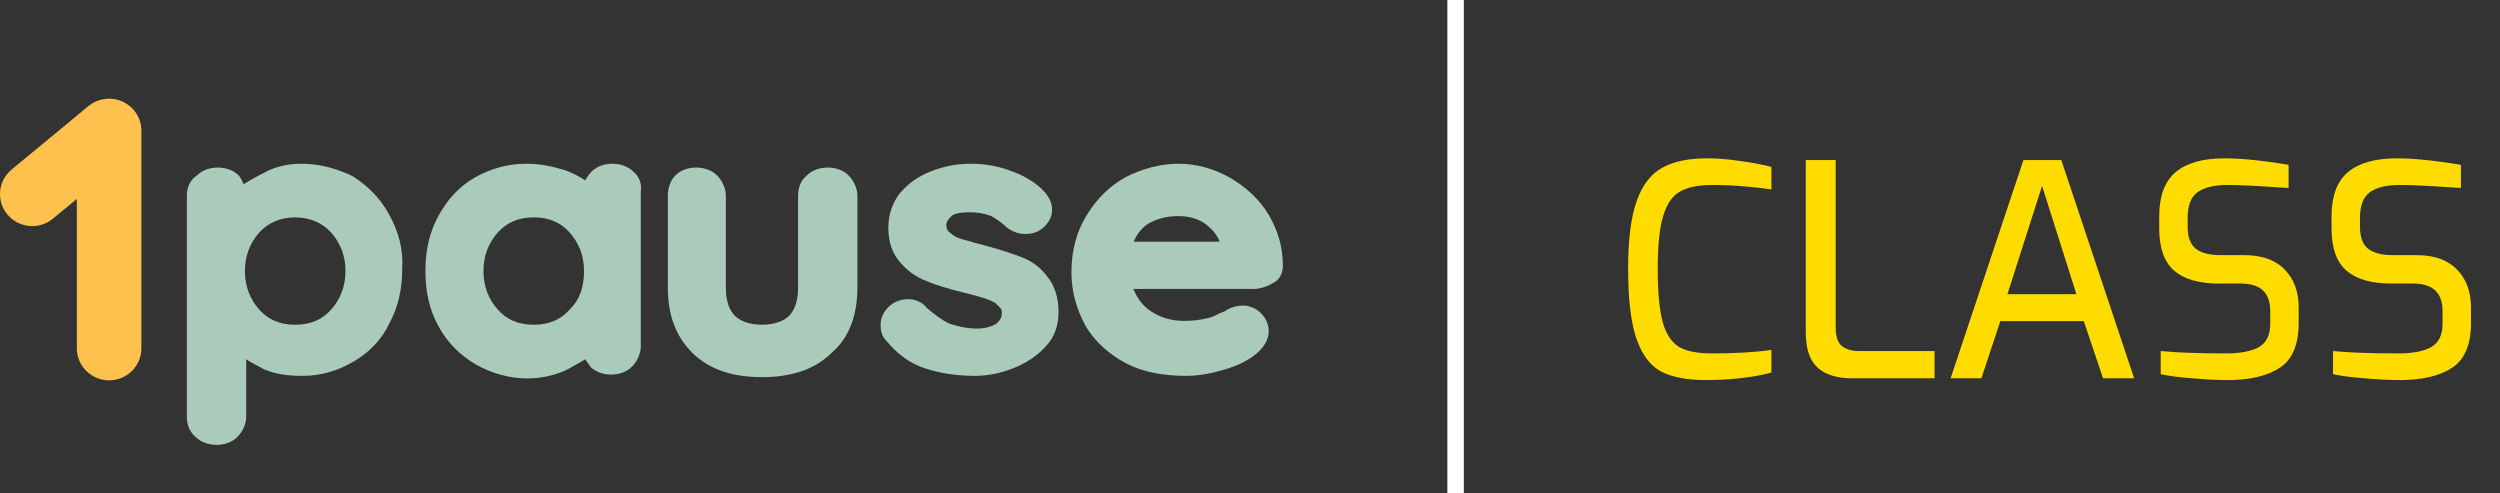
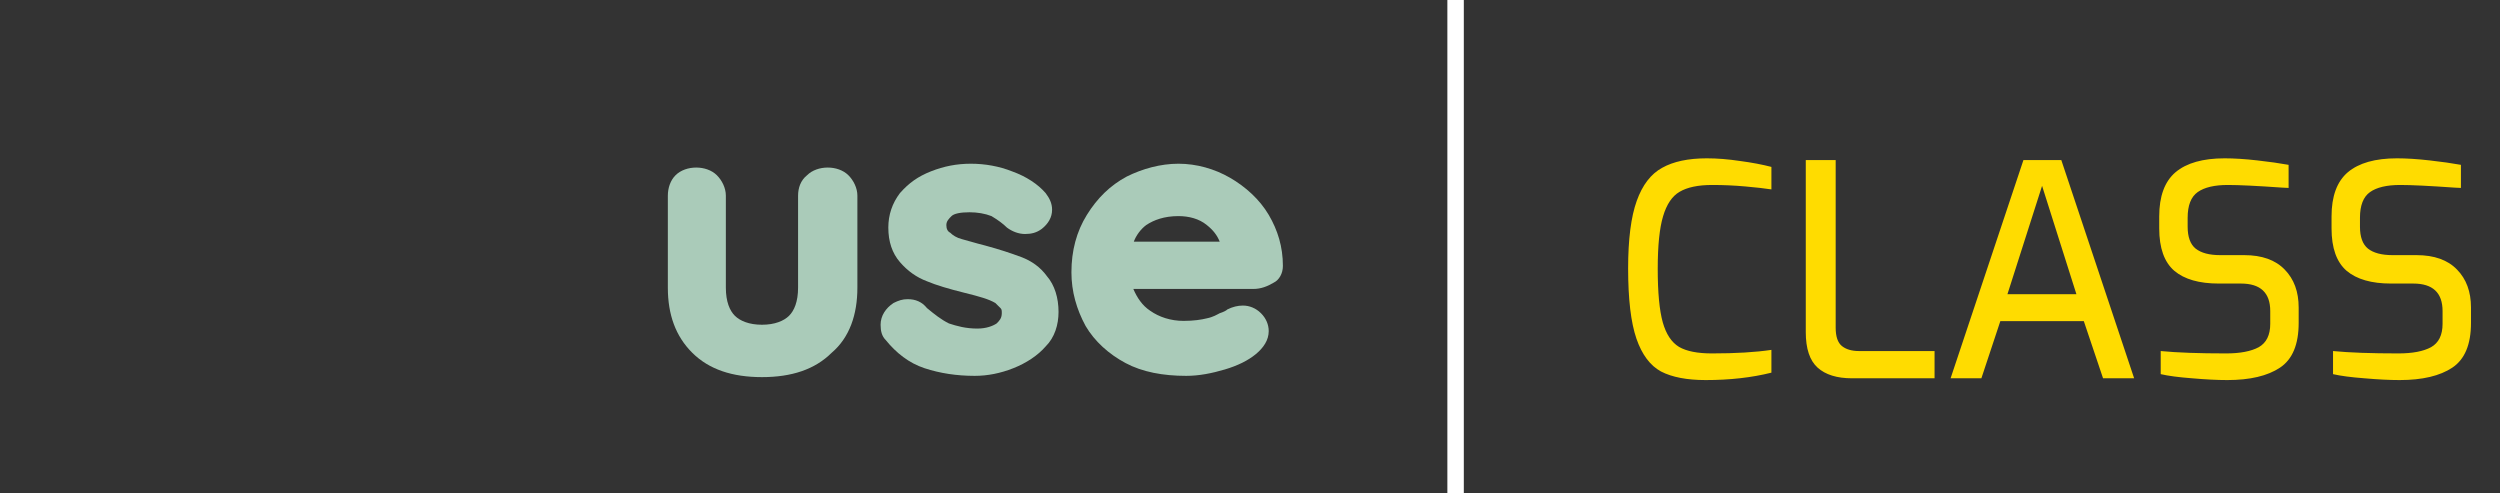
<svg xmlns="http://www.w3.org/2000/svg" width="152" height="30" viewBox="0 0 152 30" fill="none">
  <rect x="0" y="0" width="152" height="30" fill="#333333" stroke="none" />
  <line x1="88.5" y1="-2.18557e-08" x2="88.5" y2="30" stroke="white" />
  <path d="M103.706 23.108C102.566 23.108 101.66 22.934 100.988 22.586C100.328 22.226 99.83 21.56 99.494 20.588C99.158 19.604 98.99 18.182 98.99 16.322C98.99 14.558 99.164 13.19 99.512 12.218C99.86 11.246 100.376 10.574 101.06 10.202C101.744 9.818 102.65 9.626 103.778 9.626C104.402 9.626 105.074 9.68 105.794 9.788C106.514 9.884 107.15 10.004 107.702 10.148V11.516C107.318 11.456 106.79 11.396 106.118 11.336C105.446 11.276 104.774 11.246 104.102 11.246C103.25 11.246 102.59 11.384 102.122 11.66C101.666 11.924 101.33 12.422 101.114 13.154C100.898 13.874 100.79 14.936 100.79 16.34C100.79 17.78 100.892 18.866 101.096 19.598C101.3 20.318 101.63 20.816 102.086 21.092C102.542 21.356 103.208 21.488 104.084 21.488C105.536 21.488 106.742 21.416 107.702 21.272V22.658C106.502 22.958 105.17 23.108 103.706 23.108ZM112.599 23C111.687 23 110.991 22.784 110.511 22.352C110.031 21.92 109.791 21.2 109.791 20.192V9.734H111.609V19.922C111.609 20.462 111.735 20.834 111.987 21.038C112.239 21.242 112.587 21.344 113.031 21.344H117.621V23H112.599ZM123.024 9.734H125.328L129.756 23H127.866L126.696 19.526H121.62L120.468 23H118.596L123.024 9.734ZM126.246 17.888L124.158 11.3L122.052 17.888H126.246ZM135.421 23.108C134.809 23.108 134.095 23.072 133.279 23C132.475 22.94 131.839 22.856 131.371 22.748V21.344C132.367 21.44 133.693 21.488 135.349 21.488C136.201 21.488 136.861 21.362 137.329 21.11C137.797 20.846 138.031 20.372 138.031 19.688V18.914C138.031 17.798 137.437 17.24 136.249 17.24H134.899C133.711 17.24 132.811 16.982 132.199 16.466C131.587 15.938 131.281 15.08 131.281 13.892V13.154C131.281 11.93 131.611 11.036 132.271 10.472C132.943 9.908 133.939 9.626 135.259 9.626C135.835 9.626 136.495 9.668 137.239 9.752C137.983 9.836 138.619 9.926 139.147 10.022V11.426L138.769 11.408C137.233 11.3 136.129 11.246 135.457 11.246C134.641 11.246 134.029 11.39 133.621 11.678C133.213 11.966 133.009 12.488 133.009 13.244V13.784C133.009 14.408 133.171 14.852 133.495 15.116C133.831 15.38 134.329 15.512 134.989 15.512H136.447C137.527 15.512 138.349 15.806 138.913 16.394C139.477 16.97 139.759 17.738 139.759 18.698V19.634C139.759 20.942 139.381 21.848 138.625 22.352C137.869 22.856 136.801 23.108 135.421 23.108ZM145.898 23.108C145.286 23.108 144.572 23.072 143.756 23C142.952 22.94 142.316 22.856 141.848 22.748V21.344C142.844 21.44 144.17 21.488 145.826 21.488C146.678 21.488 147.338 21.362 147.806 21.11C148.274 20.846 148.508 20.372 148.508 19.688V18.914C148.508 17.798 147.914 17.24 146.726 17.24H145.376C144.188 17.24 143.288 16.982 142.676 16.466C142.064 15.938 141.758 15.08 141.758 13.892V13.154C141.758 11.93 142.088 11.036 142.748 10.472C143.42 9.908 144.416 9.626 145.736 9.626C146.312 9.626 146.972 9.668 147.716 9.752C148.46 9.836 149.096 9.926 149.624 10.022V11.426L149.246 11.408C147.71 11.3 146.606 11.246 145.934 11.246C145.118 11.246 144.506 11.39 144.098 11.678C143.69 11.966 143.486 12.488 143.486 13.244V13.784C143.486 14.408 143.648 14.852 143.972 15.116C144.308 15.38 144.806 15.512 145.466 15.512H146.924C148.004 15.512 148.826 15.806 149.39 16.394C149.954 16.97 150.236 17.738 150.236 18.698V19.634C150.236 20.942 149.858 21.848 149.102 22.352C148.346 22.856 147.278 23.108 145.898 23.108Z" fill="#FFDC00" />
-   <path d="M8.126 6.682C8.179 6.744 8.229 6.809 8.275 6.877C8.488 7.198 8.6 7.574 8.596 7.958V21.18C8.596 21.696 8.39 22.191 8.022 22.555C7.654 22.92 7.155 23.125 6.634 23.125C6.114 23.125 5.615 22.92 5.247 22.555C4.879 22.191 4.672 21.696 4.672 21.18V12.096L3.181 13.325C2.78 13.64 2.27 13.788 1.761 13.736C1.251 13.684 0.783 13.436 0.455 13.046C0.127 12.656 -0.034 12.155 0.006 11.649C0.046 11.143 0.285 10.672 0.67 10.338L5.379 6.449C5.776 6.122 6.286 5.963 6.8 6.007C7.315 6.051 7.791 6.293 8.126 6.682V6.682Z" fill="#FFC14D" />
  <path d="M56.597 10.42C57.382 10.109 58.166 9.954 59.028 9.954C59.89 9.954 60.753 10.109 61.537 10.42C62.399 10.73 63.105 11.197 63.575 11.741C63.81 12.051 63.967 12.362 63.967 12.751C63.967 13.217 63.732 13.605 63.34 13.916C63.026 14.149 62.712 14.227 62.321 14.227C61.929 14.227 61.537 14.072 61.223 13.838C60.988 13.605 60.674 13.372 60.282 13.139C59.89 12.984 59.42 12.906 58.95 12.906C58.401 12.906 58.009 12.984 57.852 13.139C57.695 13.295 57.538 13.45 57.538 13.683C57.538 13.916 57.617 14.072 57.773 14.149C57.93 14.305 58.166 14.46 58.479 14.538C58.793 14.615 59.263 14.771 59.89 14.926C60.753 15.159 61.458 15.392 62.085 15.626C62.712 15.859 63.261 16.247 63.653 16.791C64.124 17.335 64.359 18.112 64.359 18.966C64.359 19.744 64.124 20.52 63.575 21.064C63.105 21.608 62.399 22.075 61.615 22.385C60.831 22.696 60.047 22.852 59.263 22.852C58.166 22.852 57.146 22.696 56.206 22.385C55.265 22.075 54.481 21.453 53.854 20.676C53.618 20.443 53.54 20.132 53.54 19.744C53.54 19.2 53.854 18.733 54.324 18.423C54.638 18.267 54.873 18.19 55.186 18.19C55.657 18.19 56.049 18.345 56.362 18.733C56.833 19.122 57.225 19.433 57.695 19.666C58.166 19.821 58.714 19.977 59.42 19.977C59.969 19.977 60.361 19.821 60.596 19.666C60.753 19.51 60.909 19.355 60.909 19.044C60.909 18.889 60.909 18.811 60.831 18.733C60.753 18.656 60.674 18.578 60.517 18.423C60.125 18.19 59.577 18.034 58.636 17.801C57.695 17.568 56.911 17.335 56.362 17.102C55.735 16.869 55.186 16.48 54.716 15.936C54.246 15.392 54.01 14.693 54.01 13.838C54.01 13.062 54.246 12.362 54.716 11.741C55.265 11.119 55.814 10.73 56.597 10.42Z" fill="#AACBB9" />
  <path d="M41.075 10.653C41.389 10.342 41.859 10.187 42.329 10.187C42.8 10.187 43.27 10.342 43.584 10.653C43.897 10.964 44.132 11.43 44.132 11.896V17.49C44.132 18.345 44.368 18.889 44.681 19.2C44.995 19.51 45.544 19.744 46.328 19.744C47.111 19.744 47.66 19.51 47.974 19.2C48.287 18.889 48.523 18.345 48.523 17.49V11.896C48.523 11.43 48.679 10.964 49.071 10.653C49.385 10.342 49.855 10.187 50.326 10.187C50.796 10.187 51.267 10.342 51.58 10.653C51.894 10.964 52.129 11.43 52.129 11.896V17.49C52.129 19.122 51.658 20.52 50.561 21.453C49.542 22.463 48.131 22.929 46.328 22.929C44.524 22.929 43.113 22.463 42.094 21.453C41.075 20.443 40.605 19.122 40.605 17.49V11.896C40.605 11.43 40.761 10.964 41.075 10.653Z" fill="#AACBB9" />
-   <path d="M23.671 13.062C23.122 12.051 22.416 11.352 21.475 10.73C20.535 10.264 19.437 9.954 18.34 9.954C17.556 9.954 16.772 10.109 16.066 10.497C15.596 10.73 15.204 10.964 14.812 11.197C14.733 11.041 14.655 10.808 14.498 10.653C14.184 10.342 13.714 10.187 13.244 10.187C12.773 10.187 12.303 10.342 11.989 10.653C11.519 10.964 11.362 11.43 11.362 11.896V25.338C11.362 25.804 11.519 26.27 11.911 26.581C12.225 26.892 12.695 27.047 13.165 27.047C13.636 27.047 14.106 26.892 14.42 26.581C14.733 26.27 14.969 25.804 14.969 25.338V21.841C15.282 22.075 15.674 22.23 16.066 22.463C16.85 22.774 17.556 22.852 18.418 22.852C19.515 22.852 20.535 22.541 21.475 21.997C22.416 21.453 23.2 20.676 23.671 19.666C24.219 18.656 24.455 17.568 24.455 16.325C24.533 15.159 24.219 14.072 23.671 13.062ZM20.143 18.811C19.594 19.433 18.888 19.744 17.948 19.744C17.007 19.744 16.301 19.433 15.752 18.811C15.204 18.19 14.89 17.413 14.89 16.48C14.89 15.548 15.204 14.771 15.752 14.149C16.301 13.528 17.085 13.217 17.948 13.217C18.81 13.217 19.594 13.528 20.143 14.149C20.692 14.771 21.005 15.548 21.005 16.48C21.005 17.413 20.692 18.19 20.143 18.811Z" fill="#AACBB9" />
-   <path d="M38.488 10.42C38.174 10.109 37.704 9.954 37.233 9.954C36.763 9.954 36.293 10.109 35.979 10.42C35.822 10.575 35.665 10.808 35.587 10.964C35.195 10.73 34.803 10.497 34.333 10.342C33.549 10.109 32.843 9.954 31.981 9.954C30.883 9.954 29.786 10.264 28.845 10.808C27.904 11.352 27.198 12.129 26.65 13.139C26.101 14.149 25.866 15.237 25.866 16.48C25.866 17.723 26.101 18.811 26.65 19.821C27.198 20.831 27.983 21.608 28.923 22.152C29.864 22.696 30.962 23.007 32.059 23.007C32.843 23.007 33.627 22.852 34.333 22.541C34.803 22.308 35.195 22.075 35.587 21.841C35.665 21.997 35.822 22.152 35.901 22.308C36.214 22.618 36.685 22.774 37.155 22.774C37.625 22.774 38.096 22.618 38.409 22.308C38.723 21.997 38.958 21.531 38.958 21.064V11.663C39.036 11.197 38.88 10.73 38.488 10.42ZM34.646 18.811C34.097 19.433 33.392 19.744 32.451 19.744C31.51 19.744 30.805 19.433 30.256 18.811C29.707 18.19 29.394 17.413 29.394 16.48C29.394 15.548 29.707 14.771 30.256 14.149C30.805 13.528 31.51 13.217 32.451 13.217C33.392 13.217 34.097 13.528 34.646 14.149C35.195 14.771 35.509 15.548 35.509 16.48C35.509 17.413 35.273 18.19 34.646 18.811Z" fill="#AACBB9" />
  <path d="M77.138 13.062C76.589 12.129 75.727 11.352 74.786 10.808C73.845 10.264 72.747 9.954 71.65 9.954C70.552 9.954 69.455 10.264 68.514 10.73C67.495 11.274 66.711 12.051 66.084 13.062C65.456 14.072 65.143 15.237 65.143 16.558C65.143 17.723 65.456 18.811 66.005 19.821C66.554 20.754 67.416 21.531 68.436 22.075C69.455 22.618 70.709 22.852 72.12 22.852C72.904 22.852 73.688 22.696 74.472 22.463C75.256 22.23 75.883 21.919 76.354 21.531C76.824 21.142 77.138 20.676 77.138 20.132C77.138 19.744 76.981 19.355 76.667 19.044C76.354 18.733 75.962 18.578 75.57 18.578C75.256 18.578 74.942 18.656 74.629 18.811C74.55 18.889 74.394 18.966 74.159 19.044C74.002 19.122 73.766 19.277 73.374 19.355C73.061 19.433 72.591 19.51 71.963 19.51C71.179 19.51 70.474 19.277 69.925 18.889C69.455 18.578 69.141 18.112 68.906 17.568H76.197C76.667 17.568 77.059 17.413 77.451 17.18C77.765 17.024 78 16.636 78 16.169C78 15.004 77.686 13.994 77.138 13.062ZM68.906 14.771C69.063 14.305 69.376 13.916 69.69 13.683C70.16 13.372 70.787 13.139 71.65 13.139C72.277 13.139 72.904 13.295 73.374 13.683C73.766 13.994 74.002 14.305 74.159 14.693H68.906V14.771Z" fill="#AACBB9" />
</svg>